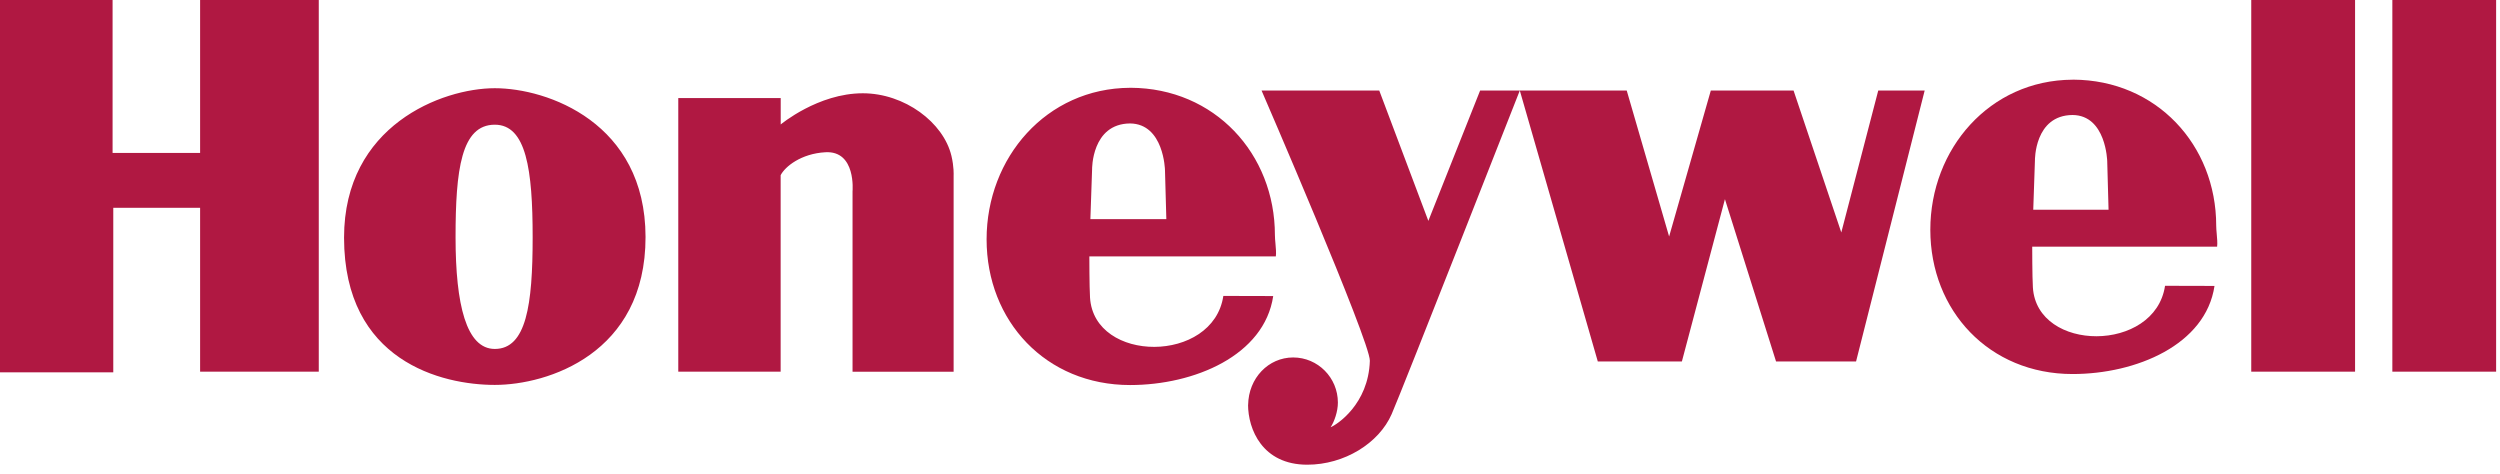
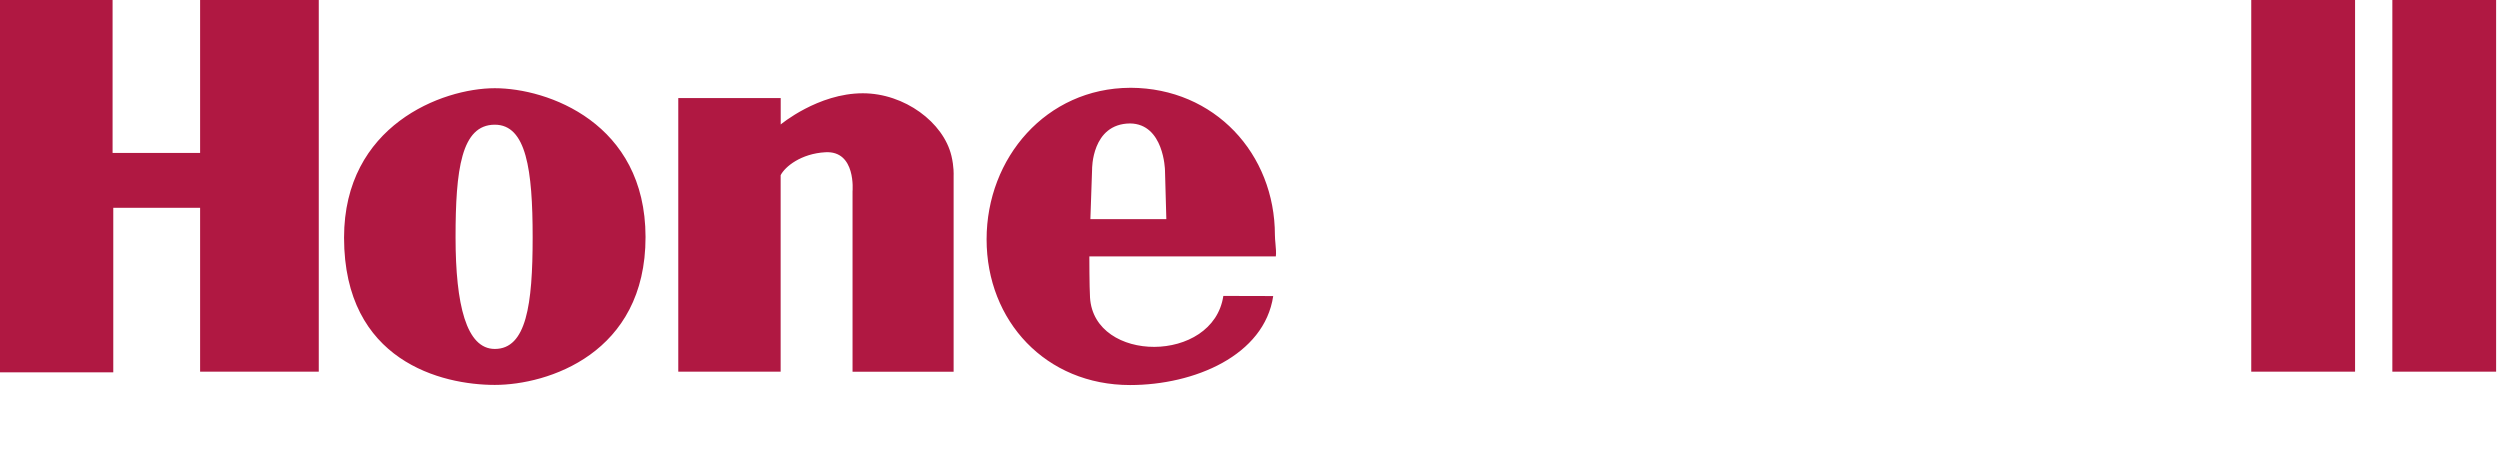
<svg xmlns="http://www.w3.org/2000/svg" width="116" height="22" viewBox="0 0 116 22" fill="none">
  <path fill-rule="evenodd" clip-rule="evenodd" d="M0 0H5.224V7.097H9.285V0H14.791V17.246H9.285V9.641H5.256V17.277H0V0ZM104.458 3.34809e-06H109.275V17.246H104.458V3.34809e-06ZM52.466 4.073C56.353 4.09 59.156 7.127 59.156 10.914C59.156 11.024 59.168 11.159 59.181 11.298C59.2 11.511 59.22 11.734 59.199 11.898H50.546C50.546 11.898 50.546 13.301 50.577 13.809C50.767 16.859 56.291 16.881 56.763 13.731L59.077 13.737C58.666 16.499 55.411 17.866 52.436 17.866C48.532 17.866 45.778 14.901 45.778 11.105C45.778 7.319 48.549 4.091 52.436 4.074V4.073H52.466ZM50.673 7.859L50.594 10.165V10.167H54.118L54.055 7.892C54.055 7.892 54.009 5.744 52.434 5.728C50.642 5.744 50.673 7.859 50.673 7.859ZM115.82 3.34809e-06H111.005V17.246H115.82V3.34809e-06ZM22.959 4.093C20.513 4.093 15.964 5.822 15.964 11.025C15.964 16.767 20.513 17.86 22.959 17.86C25.404 17.86 29.959 16.419 29.953 10.994C29.947 5.695 25.406 4.093 22.959 4.093ZM21.138 11.01C21.138 14.14 21.637 16.191 22.959 16.191C24.422 16.191 24.716 14.14 24.715 11.01C24.715 7.877 24.422 5.786 22.959 5.786C21.401 5.786 21.138 7.877 21.138 11.01ZM31.472 4.55V17.246H36.222V8.129C36.426 7.731 37.168 7.127 38.3 7.064C39.731 6.984 39.558 8.878 39.558 8.878V17.247H44.248V8.131C44.248 8.131 44.269 7.745 44.147 7.234C43.778 5.68 41.972 4.328 40.033 4.328C37.955 4.328 36.225 5.775 36.225 5.775V4.55H31.472Z" fill="#B01842" />
-   <path fill-rule="evenodd" clip-rule="evenodd" d="M102.832 10.471C102.832 6.721 100.052 3.714 96.2 3.696H96.167V3.698C92.315 3.716 89.567 6.912 89.567 10.661C89.567 14.419 92.299 17.355 96.167 17.355C99.118 17.355 102.346 16.002 102.753 13.267L100.458 13.261C99.99 16.38 94.513 16.359 94.326 13.338C94.295 12.835 94.295 11.445 94.295 11.445H102.874C102.895 11.283 102.875 11.062 102.856 10.852L102.856 10.851C102.844 10.713 102.832 10.58 102.832 10.471ZM57.91 18.774C57.91 19.908 58.566 21.562 60.657 21.562C62.374 21.562 63.98 20.57 64.573 19.215C65.053 18.119 70.519 4.2 70.519 4.2L74.138 16.773H78.039L80.037 9.242L82.409 16.773H86.121L89.305 4.2H87.151L85.436 10.786L83.221 4.2H79.382L77.447 10.974L75.48 4.2H70.519H68.678L66.275 10.249L63.997 4.2H58.536C58.536 4.2 63.586 15.86 63.561 16.741C63.499 18.762 62.023 19.712 61.741 19.823C61.91 19.569 62.078 19.1 62.078 18.68C62.078 17.523 61.148 16.586 60.003 16.586C58.859 16.586 57.931 17.539 57.913 18.79L57.91 18.774ZM94.421 7.446L94.343 9.729V9.731H97.837L97.775 7.479C97.775 7.479 97.727 5.349 96.167 5.336C94.39 5.349 94.421 7.446 94.421 7.446Z" fill="#B01842" />
</svg>